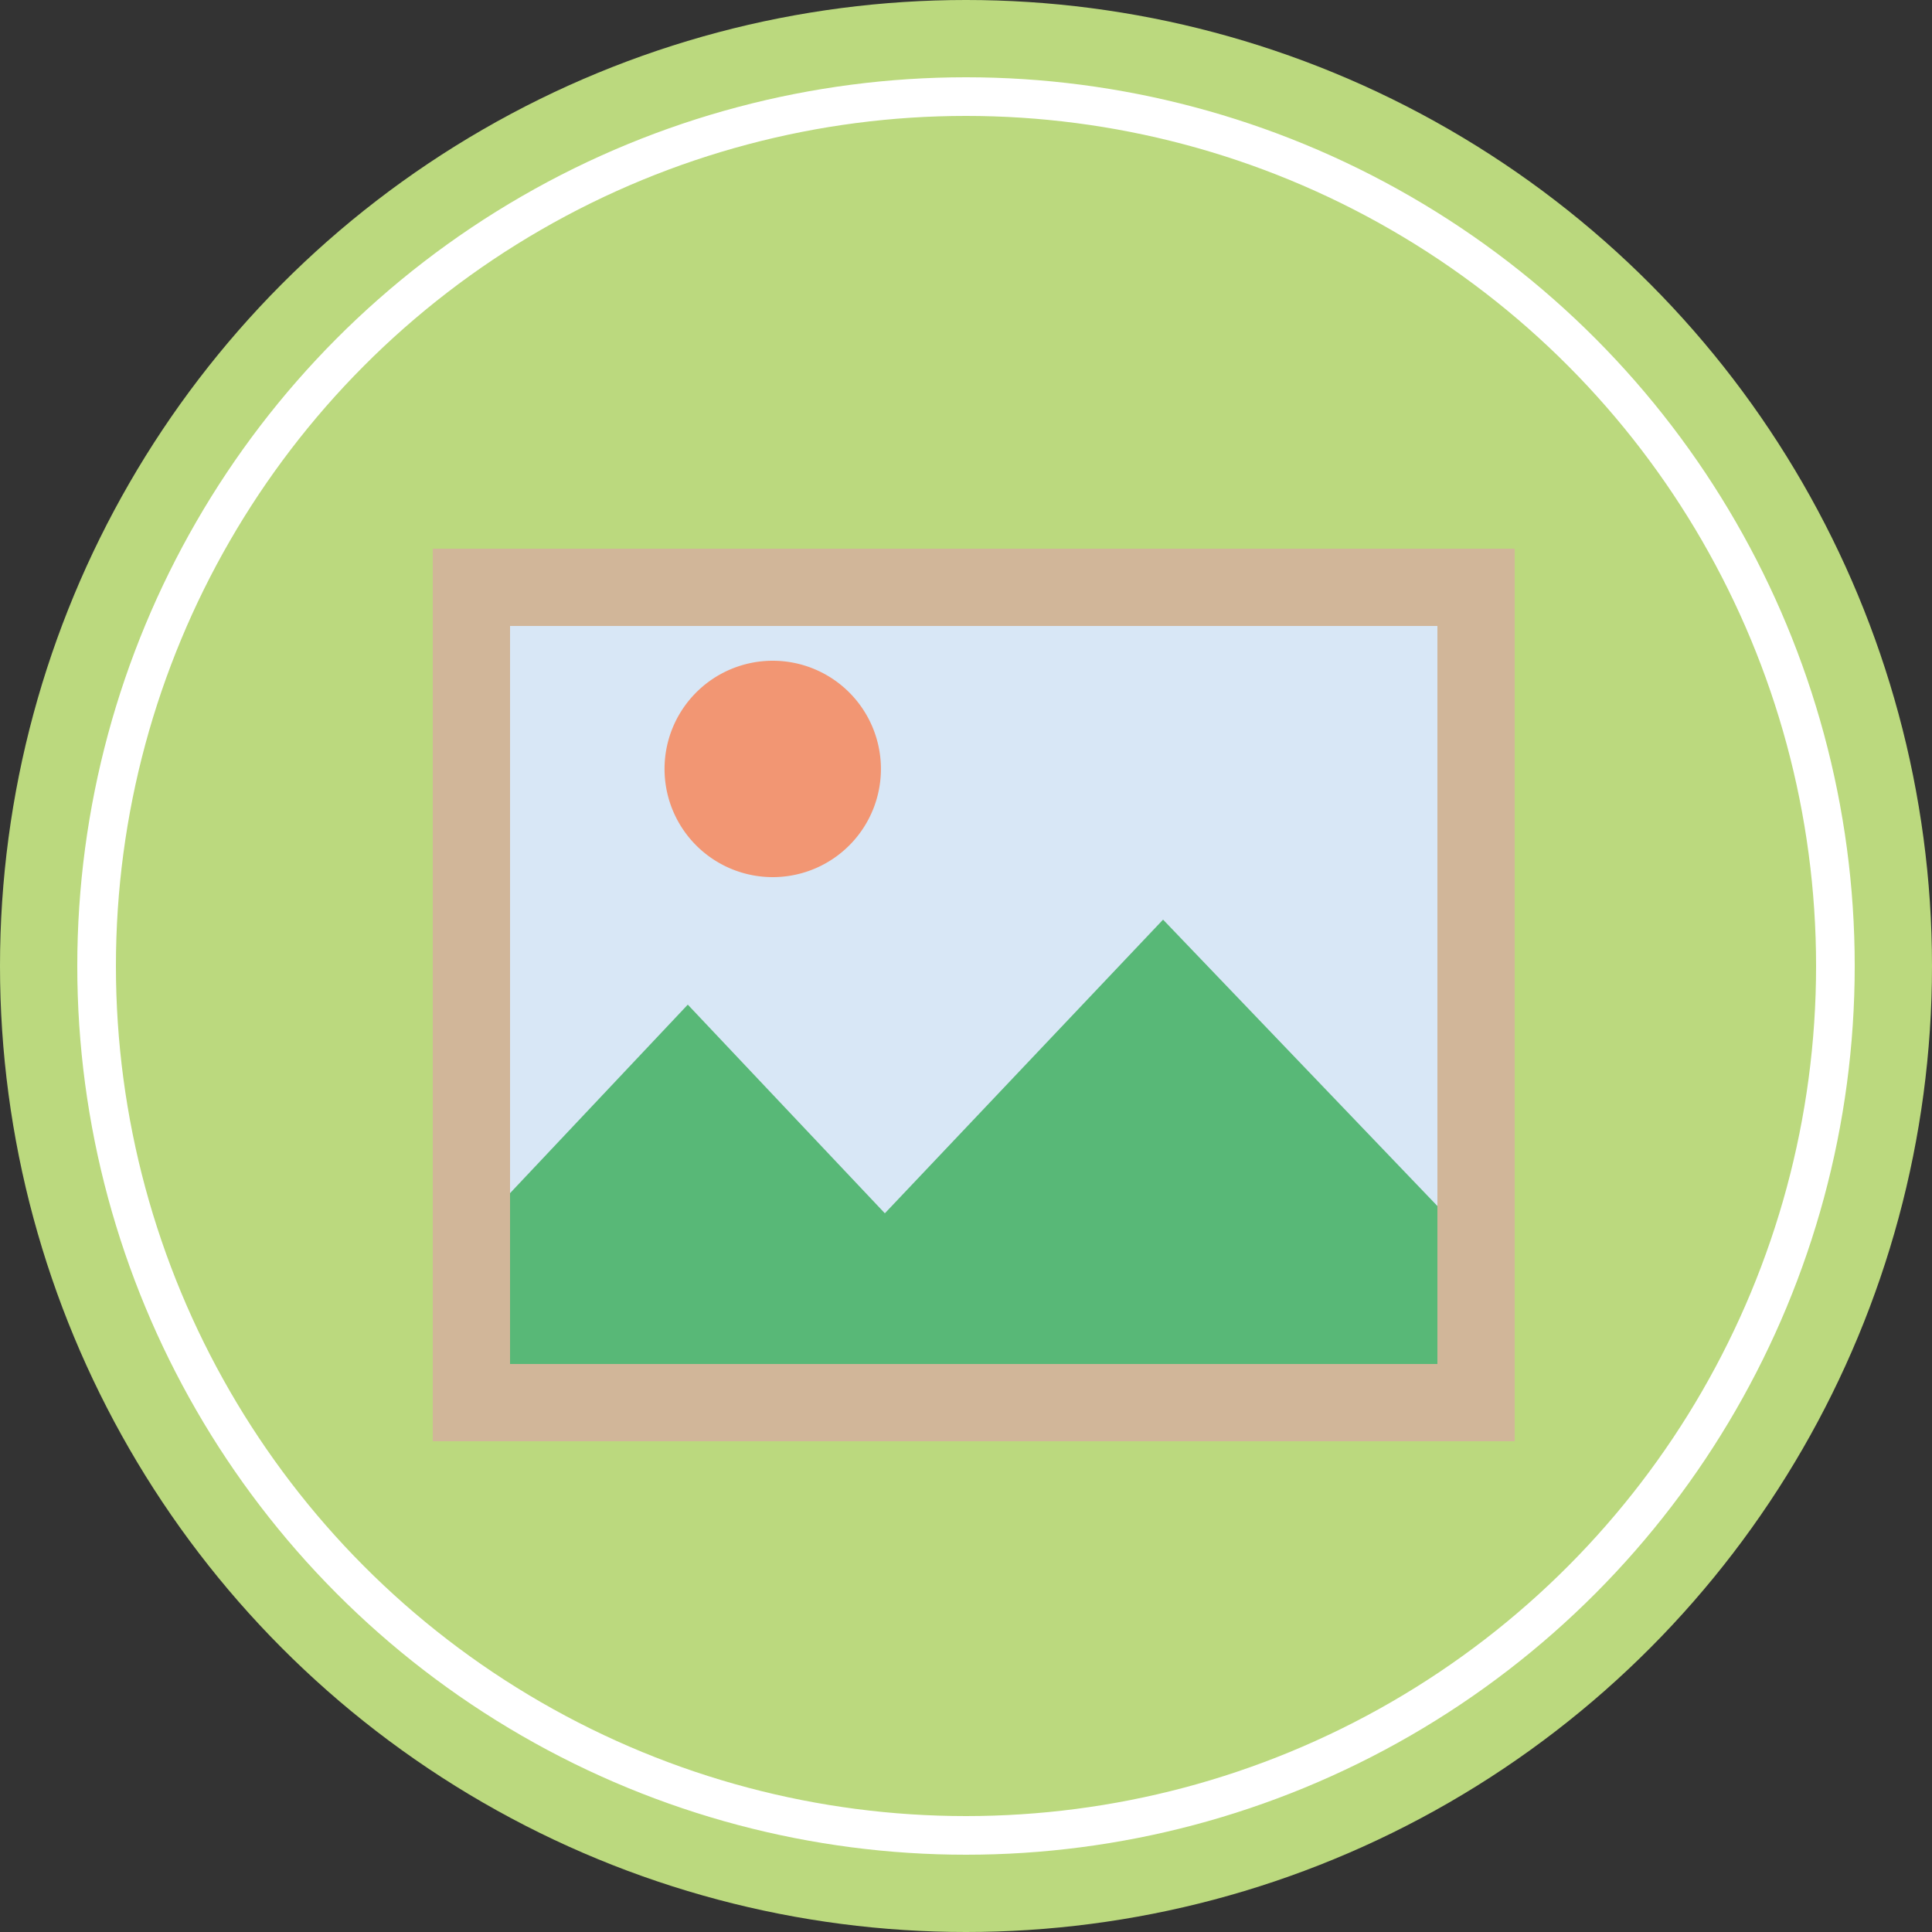
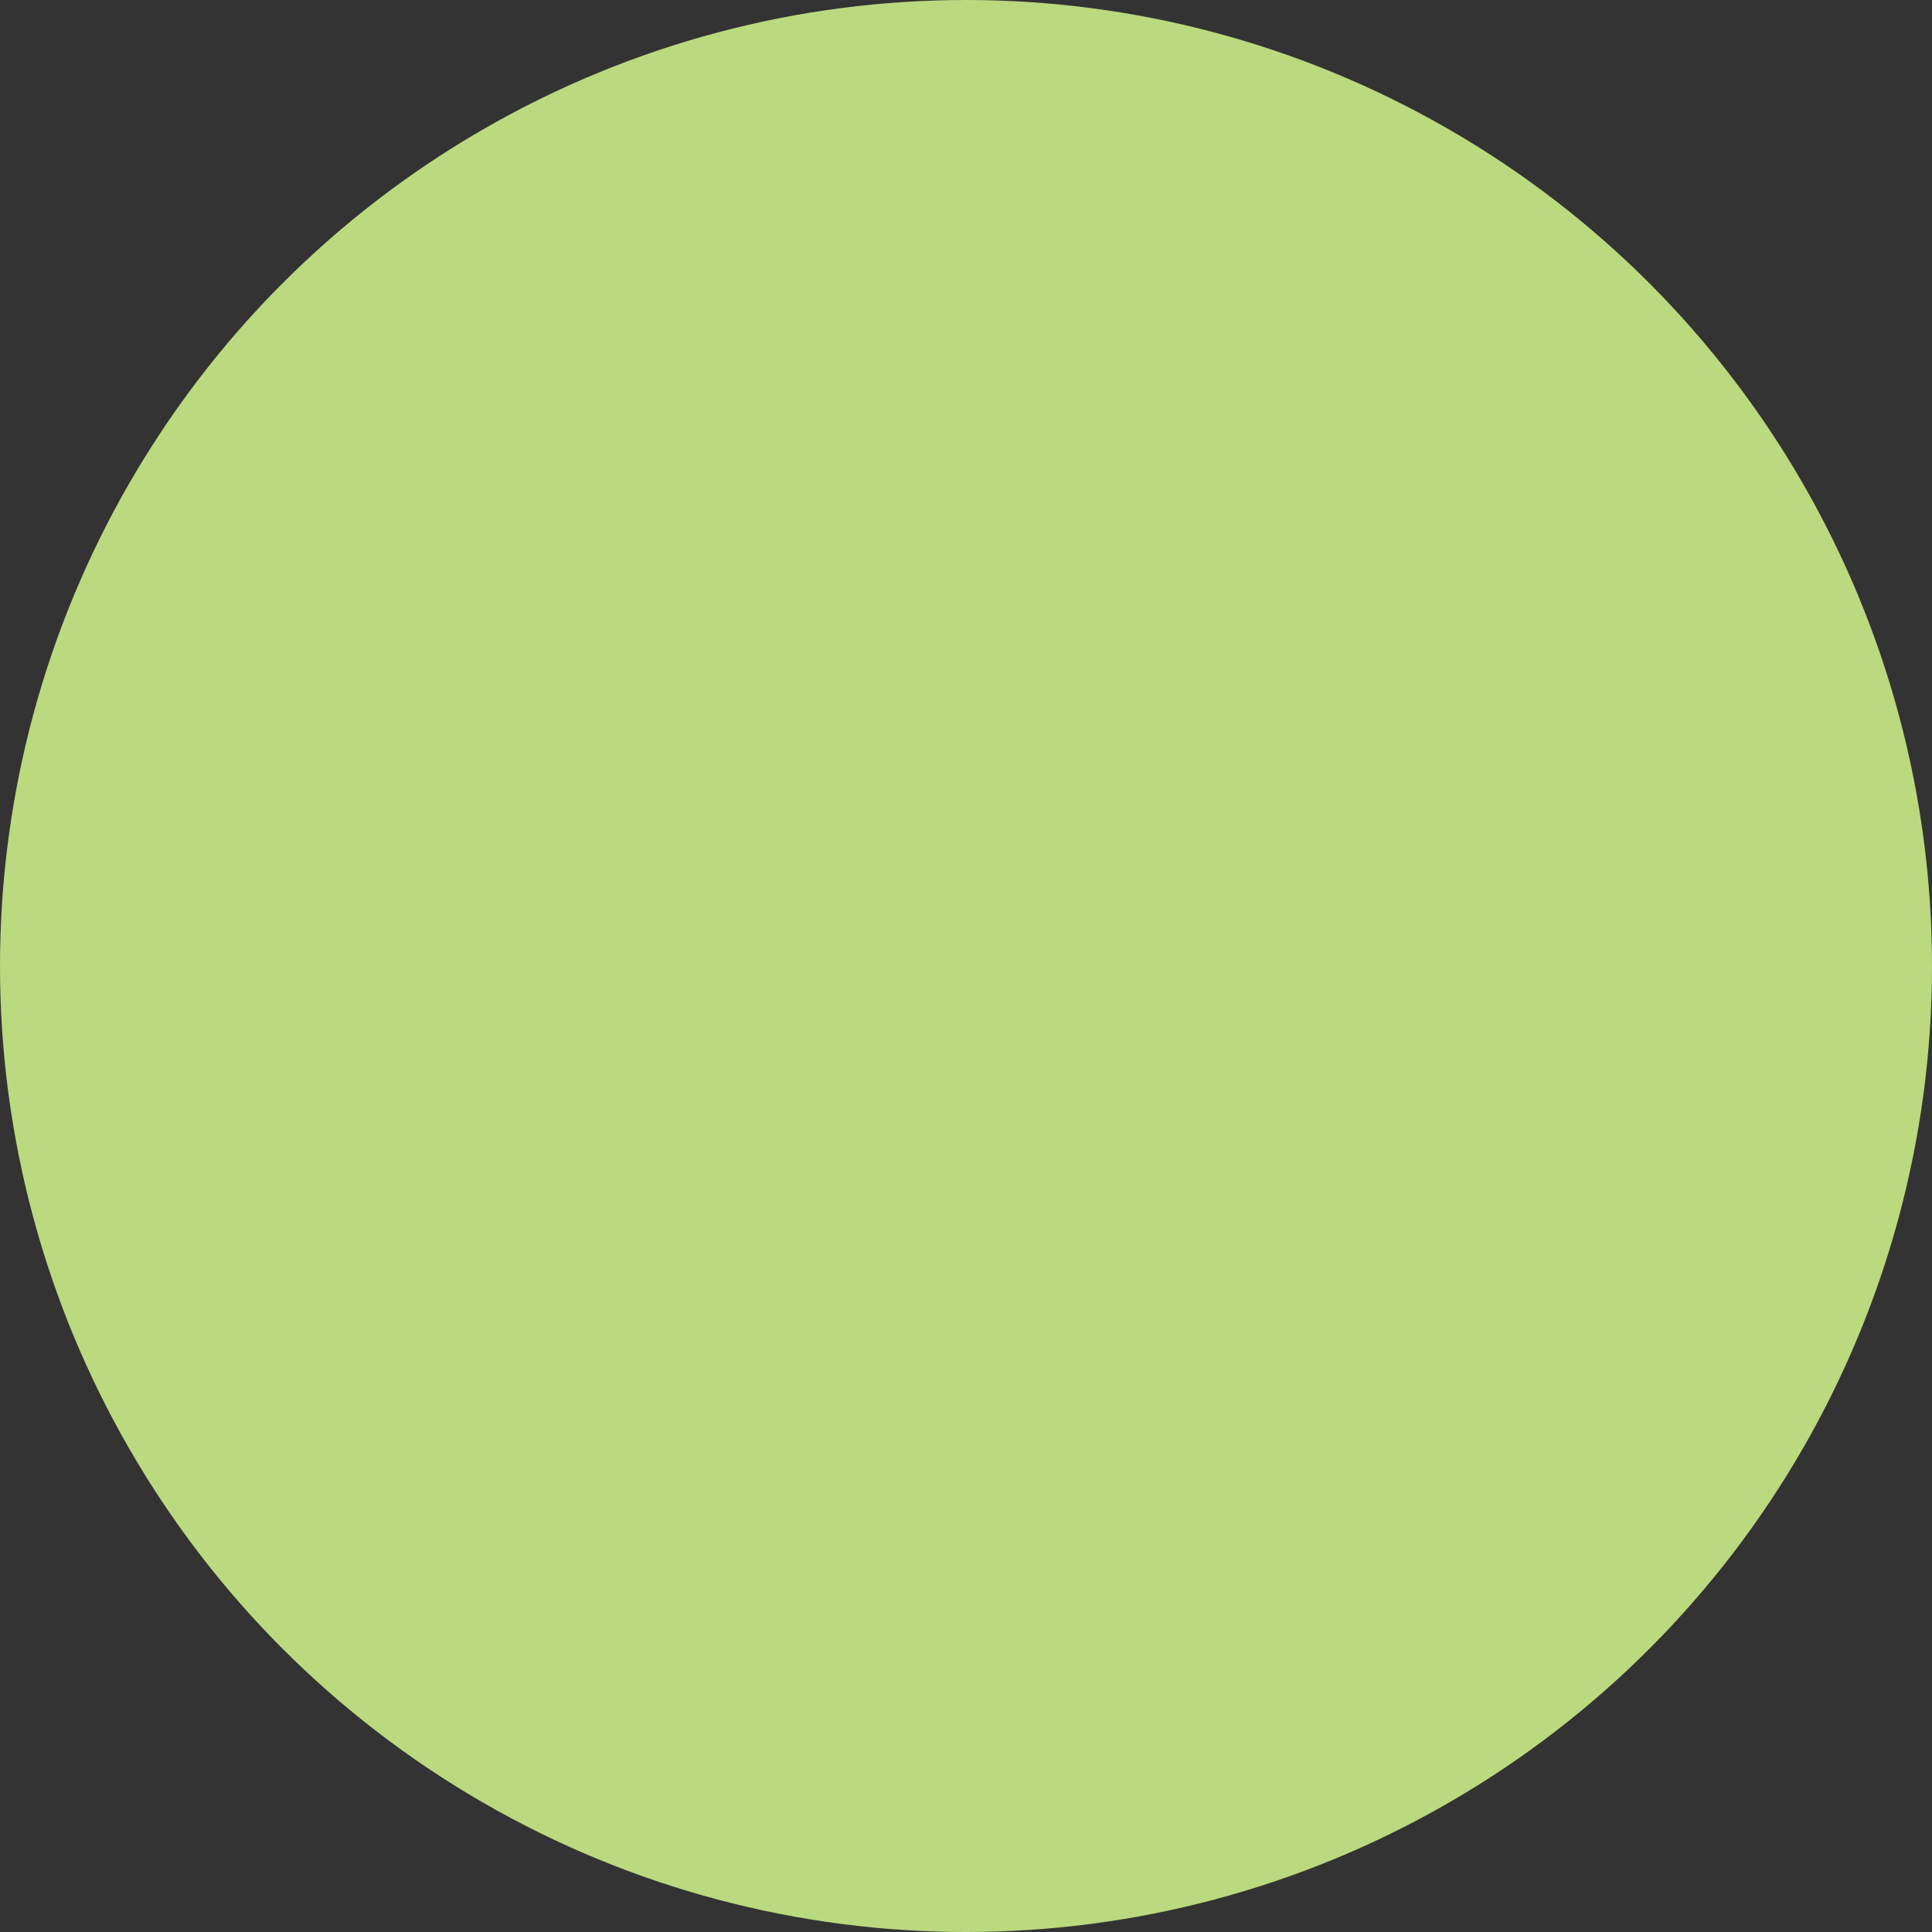
<svg xmlns="http://www.w3.org/2000/svg" id="6dda9fee-7a5a-418d-953b-2dc9b59970d8" data-name="圖層 1" viewBox="0 0 50 50">
  <rect x="0" y="0" width="50" height="50" fill="#333333" stroke="none" />
  <title>icon-main-spot</title>
  <circle cx="25" cy="25" r="25" style="fill:#bbd97e" />
-   <rect x="11.7" y="14.9" width="26.8" height="17.86" style="fill:#d8e7f6" />
-   <polygon points="30.1 23.8 22.9 31.4 17.8 26 11.2 33 11.2 34.7 11.2 35.9 12.3 35.9 38.2 35.9 39.2 35.9 39.2 34.8 39.2 33.3 30.1 23.8" style="fill:#58b877" />
-   <path d="M20,17.1h0A2.8,2.8,0,1,1,17.2,20,2.8,2.8,0,0,1,20,17.1Z" style="fill:#f29673" />
-   <path d="M11.2,14.2V37.3h28V14.2Zm26,21.1h-24V16.2h24Z" style="fill:#d1b699" />
-   <circle cx="25" cy="25" r="22.5" style="fill:none;stroke:#fff;stroke-miterlimit:10" />
</svg>